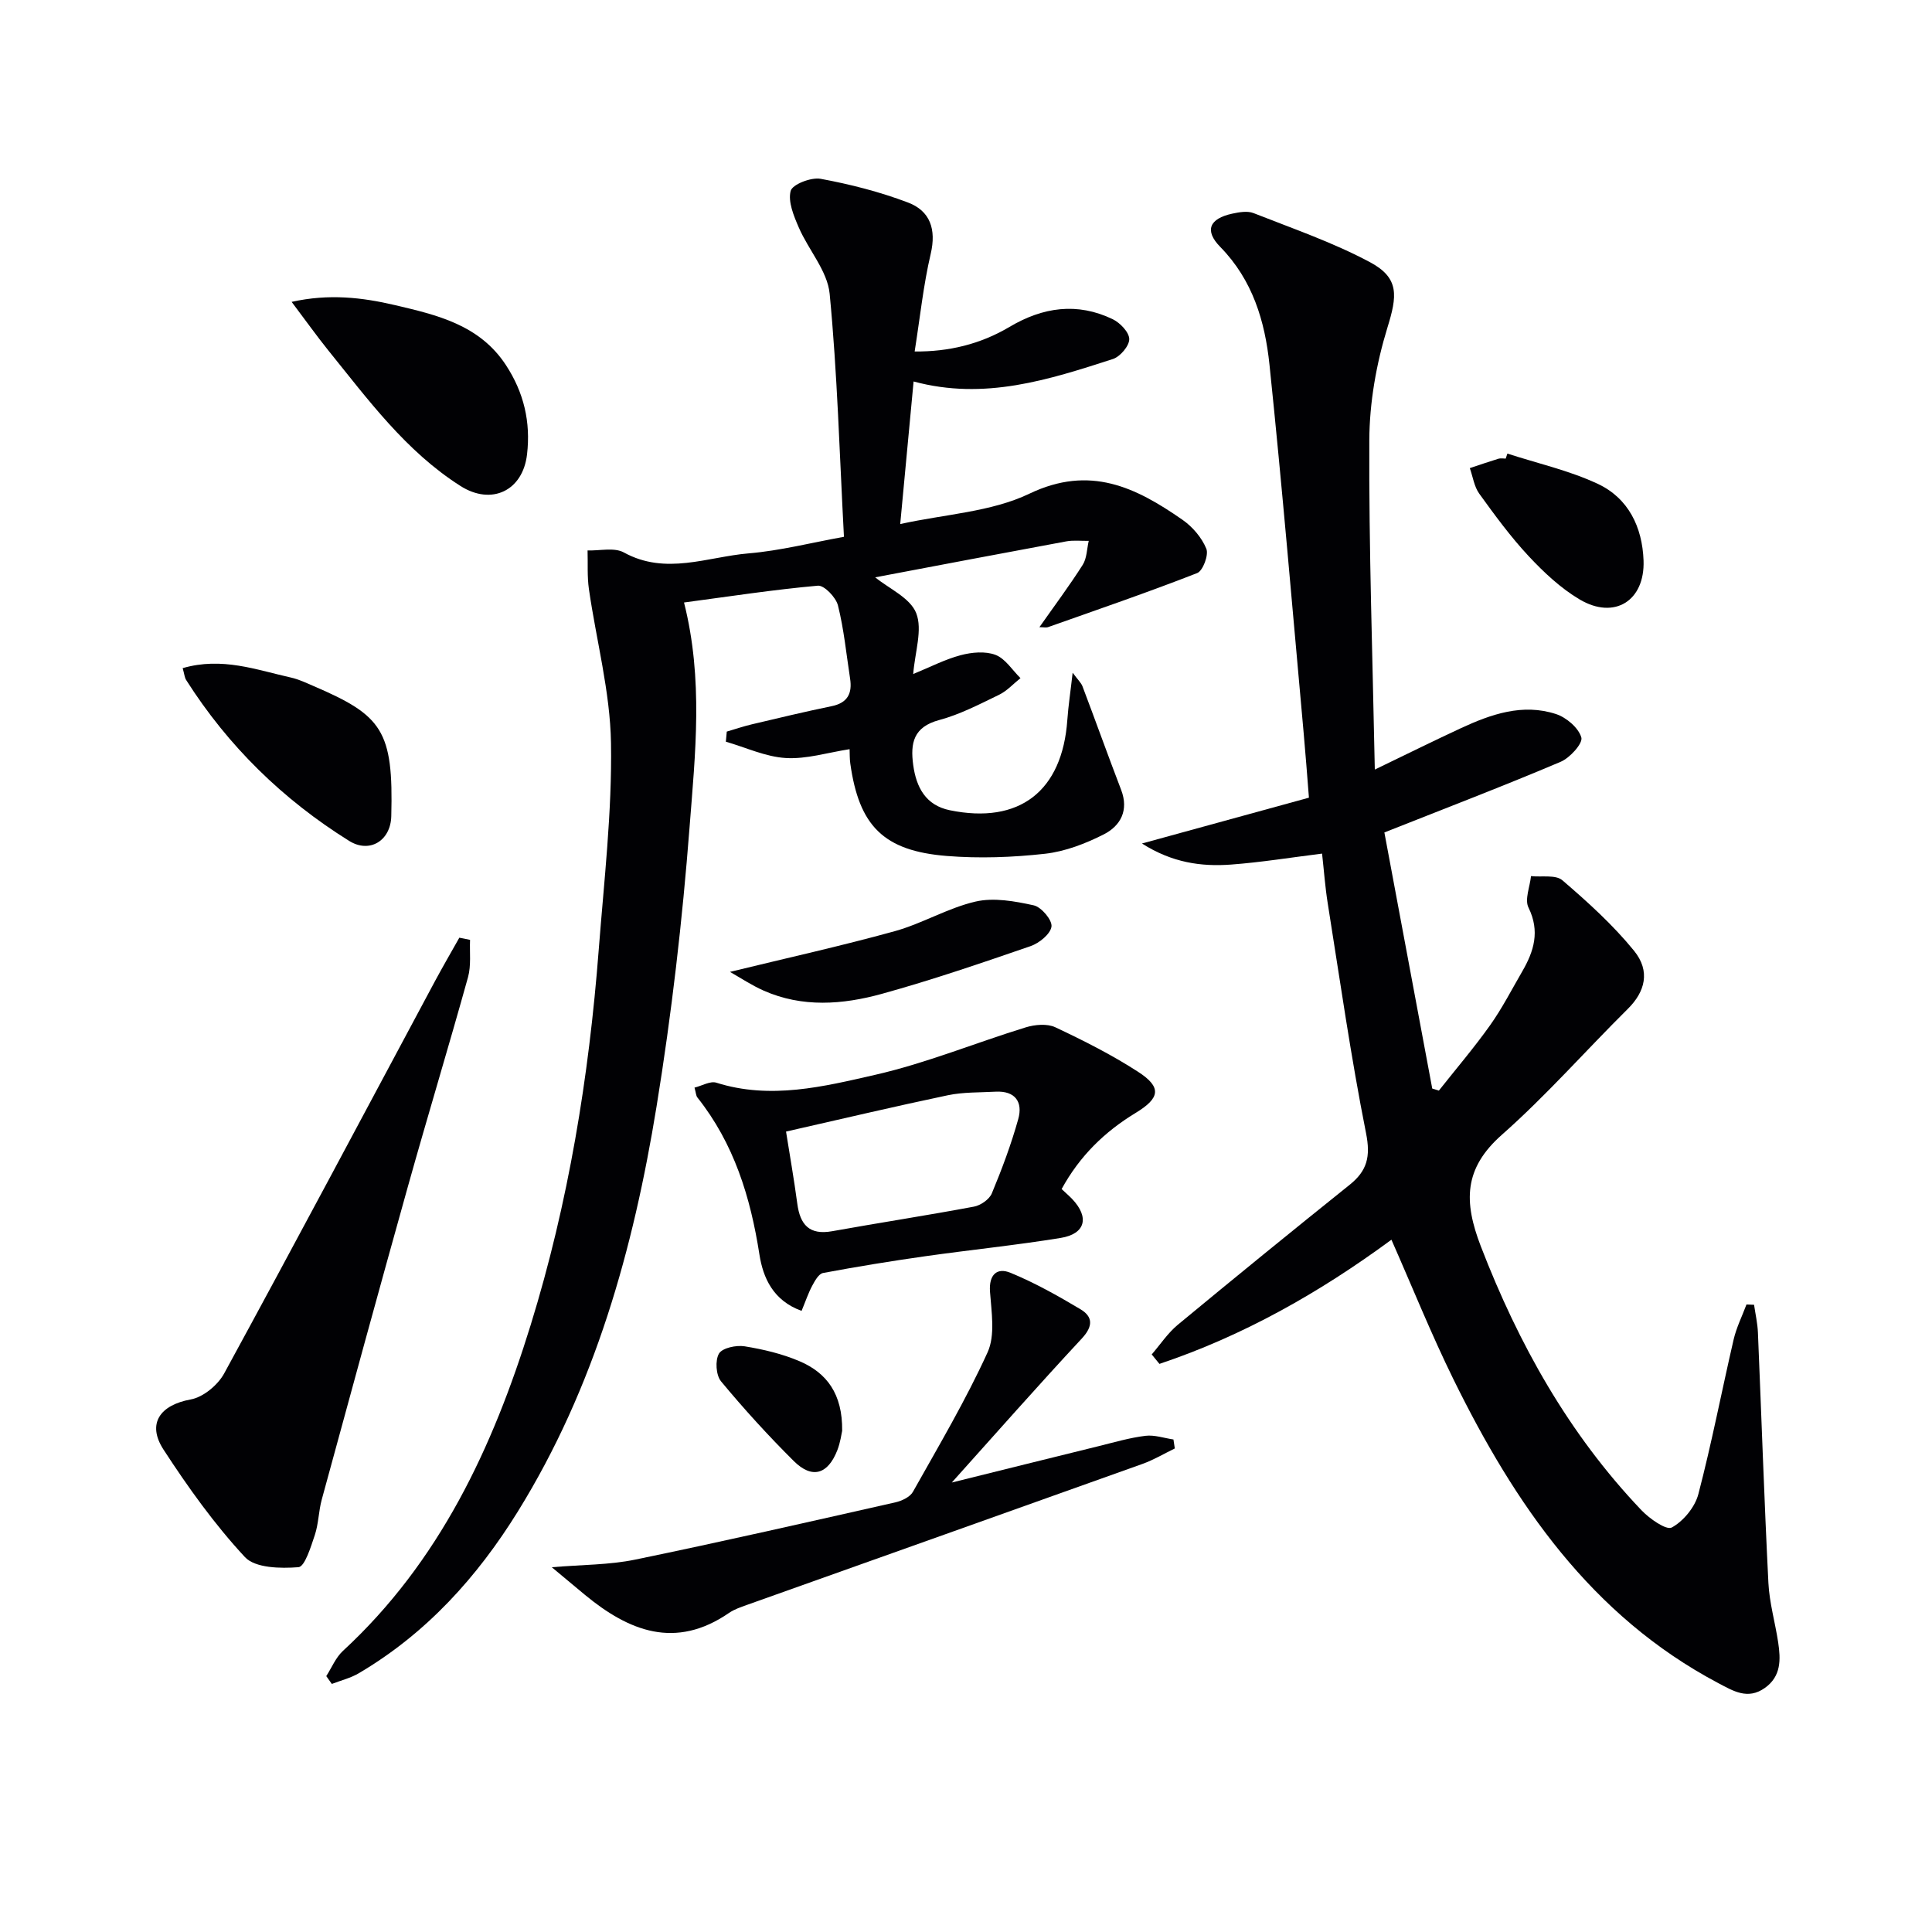
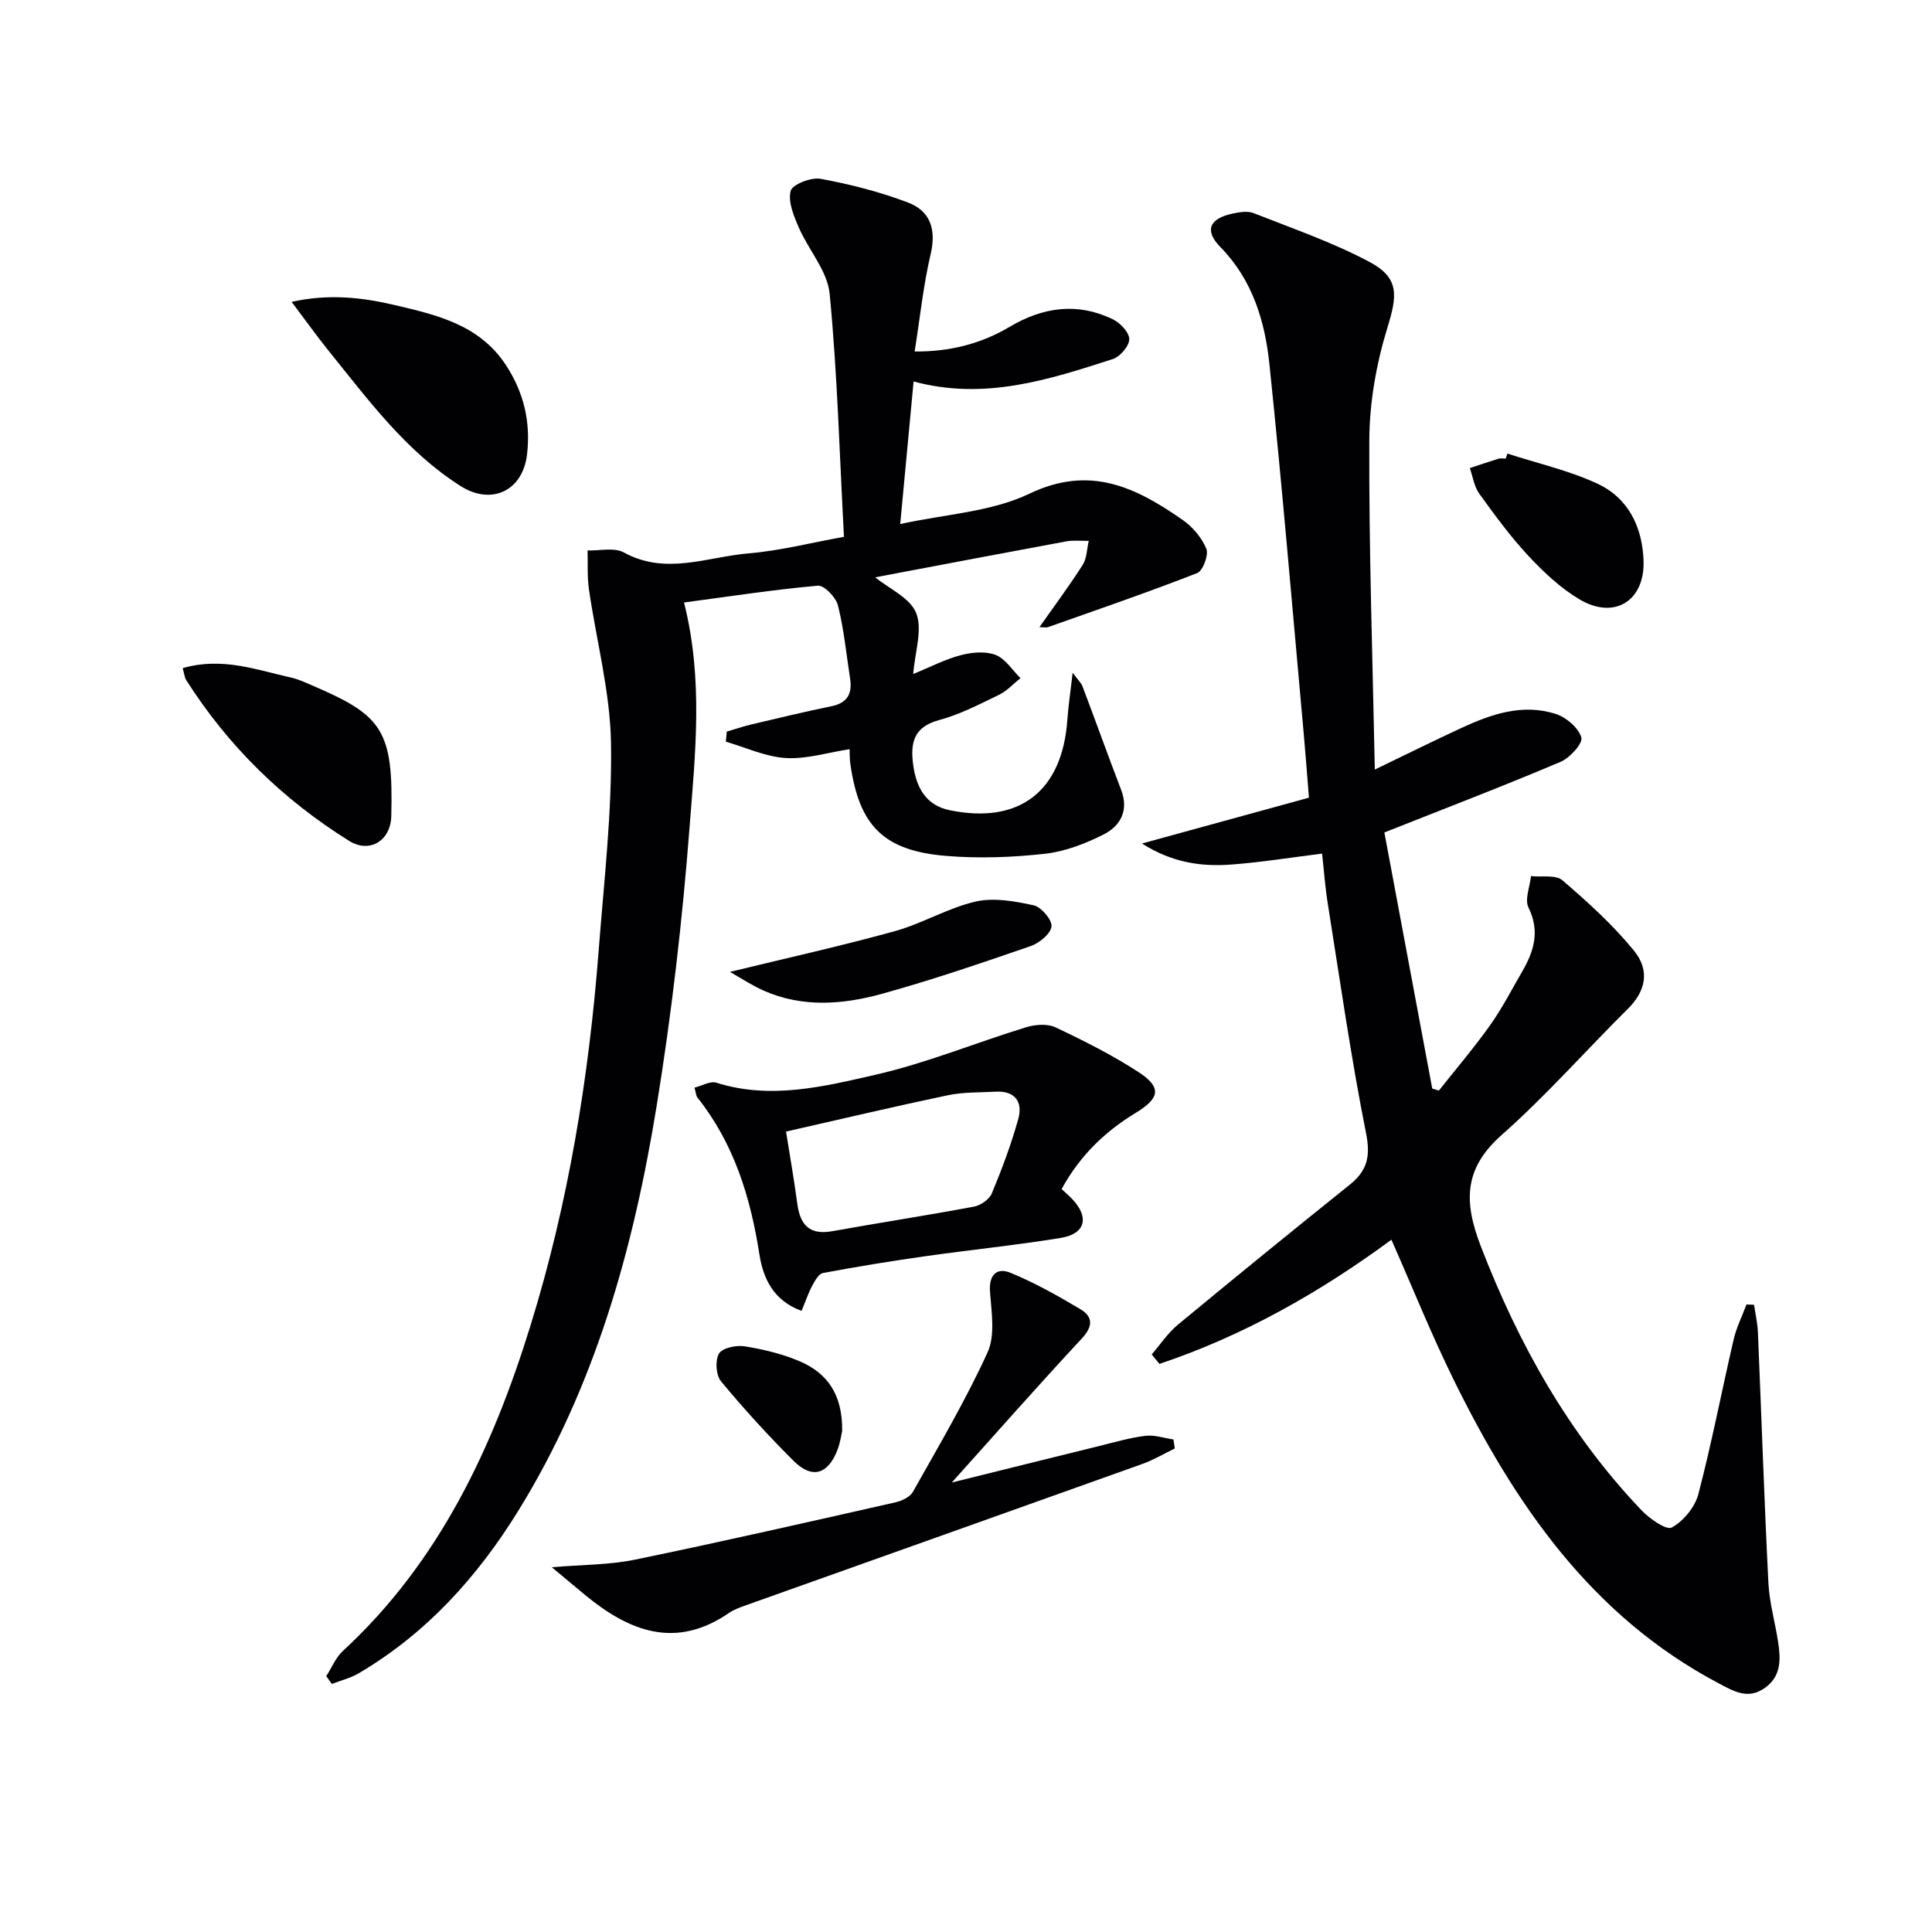
<svg xmlns="http://www.w3.org/2000/svg" enable-background="new 0 0 400 400" viewBox="0 0 400 400">
  <g fill="#010104">
    <path d="m286.62 172.35c3.29 17.62 6.6 35.32 9.91 53.02.46.14.91.29 1.37.43 3.56-4.5 7.3-8.88 10.62-13.55 2.49-3.51 4.47-7.38 6.64-11.12 2.43-4.19 3.71-8.32 1.3-13.22-.83-1.68.29-4.32.52-6.52 2.2.24 5.1-.33 6.49.86 5.26 4.51 10.47 9.23 14.83 14.58 3.47 4.26 2.28 8.53-1.28 12.05-8.73 8.65-16.87 17.93-26.06 26.05-7.93 7-7.93 13.87-4.37 23.11 7.83 20.29 18.21 38.83 33.23 54.61 1.68 1.77 5.18 4.23 6.31 3.6 2.42-1.33 4.8-4.22 5.5-6.92 2.77-10.58 4.83-21.34 7.3-32 .58-2.49 1.76-4.84 2.66-7.25.52.02 1.05.04 1.57.06.28 1.92.72 3.83.8 5.76.73 17.28 1.3 34.57 2.17 51.85.21 4.11 1.4 8.17 2.02 12.27.53 3.54.66 7.04-2.77 9.46-3.53 2.49-6.5.64-9.65-1.02-26.34-13.95-42.13-37.11-54.81-62.89-4.59-9.34-8.48-19.02-12.84-28.9-14.89 10.96-30.69 19.9-48.03 25.71-.53-.65-1.06-1.31-1.6-1.96 1.78-2.06 3.32-4.41 5.39-6.13 11.79-9.76 23.65-19.42 35.59-28.99 3.63-2.91 4.36-5.83 3.4-10.66-3.14-15.76-5.4-31.69-7.93-47.57-.55-3.42-.79-6.89-1.18-10.34-6.45.8-12.63 1.81-18.85 2.27-6.13.45-12.14-.36-18.44-4.36 11.99-3.29 23.09-6.34 34.57-9.49-.38-4.74-.69-9.01-1.08-13.27-2.31-25.47-4.44-50.96-7.09-76.4-.93-8.94-3.47-17.51-10.19-24.36-3.34-3.41-2.23-5.86 2.46-6.88 1.44-.31 3.16-.62 4.43-.12 8.14 3.21 16.49 6.08 24.16 10.19 6.11 3.28 5.57 7.01 3.56 13.52-2.3 7.48-3.72 15.53-3.75 23.35-.1 22.42.68 44.85 1.14 68.15 6.57-3.17 12.16-5.94 17.83-8.57 6.26-2.9 12.77-5.17 19.66-2.93 2.16.7 4.69 2.85 5.27 4.86.35 1.21-2.37 4.23-4.3 5.04-11.74 4.98-23.66 9.54-36.48 14.62z" />
    <path d="m67.55 347.02c1.13-1.75 1.95-3.82 3.42-5.19 20-18.45 31.04-42.07 38.89-67.47 7.83-25.32 12.07-51.34 14.1-77.72 1.1-14.25 2.77-28.55 2.54-42.79-.17-10.64-3.04-21.24-4.57-31.87-.38-2.63-.2-5.34-.28-8.02 2.53.09 5.53-.67 7.51.42 8.69 4.78 17.28.91 25.83.19 6.54-.55 12.99-2.21 19.74-3.43-.92-17.27-1.37-33.85-2.96-50.33-.46-4.72-4.38-9.06-6.39-13.71-1.04-2.4-2.27-5.34-1.68-7.58.36-1.35 4.24-2.86 6.2-2.5 6.13 1.13 12.27 2.7 18.09 4.91 4.58 1.73 5.9 5.54 4.7 10.64-1.51 6.43-2.19 13.05-3.32 20.2 7.02.07 13.6-1.5 19.64-5.09 6.91-4.1 14.02-5.13 21.37-1.59 1.53.74 3.41 2.71 3.42 4.12s-1.88 3.63-3.38 4.12c-13.26 4.28-26.58 8.62-41.27 4.65-.9 9.57-1.78 18.95-2.77 29.52 9.28-2.05 18.82-2.49 26.75-6.29 12.56-6.01 22.05-1.29 31.68 5.4 2.09 1.45 4.01 3.7 4.95 6.01.52 1.27-.71 4.57-1.9 5.03-10.18 3.98-20.53 7.53-30.84 11.18-.43.15-.96.02-1.82.02 3.11-4.43 6.2-8.56 8.96-12.9.87-1.37.86-3.3 1.25-4.97-1.56.03-3.16-.17-4.67.11-13.21 2.44-26.41 4.96-39.54 7.44 2.83 2.32 7.25 4.25 8.49 7.41 1.35 3.44-.26 8.04-.62 12.61 3.52-1.44 6.58-3.04 9.83-3.9 2.29-.61 5.11-.87 7.22-.06 2.03.78 3.46 3.14 5.16 4.81-1.48 1.18-2.8 2.66-4.46 3.46-4.03 1.95-8.09 4.07-12.38 5.22-5.31 1.43-5.99 4.75-5.37 9.3.64 4.7 2.63 8.35 7.57 9.37 14.42 2.96 23.3-3.94 24.34-18.7.21-2.95.66-5.87 1.1-9.77 1.05 1.43 1.74 2.05 2.04 2.82 2.7 7.13 5.27 14.31 8 21.43 1.63 4.25-.13 7.45-3.58 9.21-3.78 1.92-8 3.55-12.17 4.02-6.72.75-13.6 1-20.33.46-13.13-1.05-18.19-6.23-20-19.17-.14-.97-.1-1.96-.14-2.94-4.54.7-8.92 2.09-13.21 1.83-4.19-.25-8.28-2.19-12.41-3.38.06-.7.13-1.39.19-2.09 1.75-.51 3.48-1.11 5.25-1.52 5.47-1.29 10.94-2.61 16.45-3.74 3.32-.68 4.31-2.64 3.83-5.73-.78-5.06-1.27-10.19-2.51-15.13-.42-1.68-2.85-4.21-4.16-4.09-9.19.82-18.33 2.23-27.71 3.48 4.03 15.98 2.32 31.32 1.15 46.48-1.49 19.36-3.72 38.72-6.84 57.88-4.8 29.5-12.77 58.1-28.72 83.85-8.44 13.62-18.98 25.26-32.93 33.48-1.7 1-3.71 1.49-5.58 2.21-.37-.53-.76-1.08-1.15-1.62z" />
-     <path d="m97.32 194.59c-.11 2.58.25 5.29-.42 7.72-4.04 14.53-8.43 28.97-12.49 43.49-6.03 21.54-11.92 43.12-17.8 64.69-.65 2.39-.65 4.98-1.43 7.32-.82 2.44-2.07 6.56-3.39 6.66-3.71.29-8.96.19-11.08-2.09-6.3-6.78-11.77-14.44-16.84-22.23-3.54-5.44-.69-9.27 5.62-10.41 2.59-.47 5.61-2.98 6.92-5.38 14.71-26.98 29.13-54.12 43.64-81.21 1.63-3.03 3.36-6.01 5.05-9.01.74.16 1.48.31 2.22.45z" />
    <path d="m219.8 246.18c.99.93 1.62 1.47 2.19 2.07 3.59 3.78 2.75 7.21-2.38 8.05-9.33 1.52-18.75 2.47-28.12 3.8-7.05 1-14.09 2.15-21.09 3.46-.9.17-1.7 1.63-2.25 2.66-.82 1.54-1.38 3.23-2.19 5.18-5.92-2.13-7.98-6.88-8.73-11.67-1.85-11.88-5.26-22.97-12.85-32.52-.28-.35-.28-.92-.59-2.03 1.58-.39 3.27-1.42 4.52-1.02 11.21 3.55 22.21.81 32.93-1.64 10.56-2.41 20.71-6.61 31.11-9.81 1.91-.59 4.46-.82 6.15-.02 5.85 2.75 11.67 5.69 17.09 9.19 4.99 3.22 4.61 5.46-.49 8.55-6.35 3.86-11.54 8.86-15.3 15.75zm-57.06-11.9c.72 4.59 1.64 9.74 2.33 14.92.58 4.36 2.48 6.56 7.22 5.71 9.78-1.76 19.6-3.26 29.36-5.09 1.39-.26 3.19-1.51 3.7-2.75 2.09-5.02 4.01-10.15 5.47-15.39.98-3.51-.62-5.87-4.68-5.66-3.31.18-6.69.07-9.9.74-10.91 2.29-21.77 4.86-33.5 7.52z" />
    <path d="m197.06 306.94c9.91-2.46 20.15-5.01 30.4-7.53 3.21-.79 6.42-1.74 9.69-2.14 1.87-.23 3.86.47 5.8.76.09.62.19 1.24.28 1.86-2.23 1.08-4.38 2.37-6.7 3.2-27.3 9.77-54.63 19.47-81.94 29.21-1.25.45-2.56.89-3.64 1.63-11.1 7.64-20.72 3.81-29.88-3.76-2.03-1.68-4.05-3.38-6.83-5.69 6.32-.54 11.92-.47 17.27-1.58 18.01-3.71 35.95-7.81 53.89-11.86 1.32-.3 3.01-1.1 3.61-2.17 5.35-9.53 10.94-18.97 15.46-28.89 1.61-3.54.8-8.35.5-12.53-.26-3.57 1.46-5.07 4.22-3.94 5.02 2.06 9.82 4.76 14.5 7.55 2.58 1.54 2.66 3.5.31 6.04-9.15 9.83-18.02 19.91-26.94 29.84z" />
    <path d="m60.38 62.5c7.74-1.73 14.65-.91 21.34.66 8.7 2.04 17.54 4.06 23.02 12.42 3.74 5.71 5.15 11.81 4.38 18.48-.87 7.57-7.36 10.64-13.78 6.56-11.34-7.21-19.13-17.89-27.39-28.1-2.38-2.96-4.59-6.07-7.57-10.02z" />
    <path d="m37.82 138.33c8.15-2.36 15.25.35 22.42 1.95 1.6.36 3.13 1.09 4.66 1.75 14.26 6.12 16.57 9.21 16.11 26.96-.13 5.08-4.49 7.75-8.72 5.11-13.7-8.54-25.05-19.61-33.74-33.3-.33-.51-.37-1.2-.73-2.47z" />
    <path d="m312.09 93.91c6.25 2.03 12.77 3.49 18.68 6.25 6.36 2.96 9.26 8.95 9.51 15.89.3 8.34-6.03 12.32-13.23 8.06-3.93-2.33-7.43-5.62-10.58-8.99-3.73-4-6.99-8.46-10.2-12.9-1.06-1.47-1.33-3.52-1.96-5.3 1.98-.66 3.95-1.34 5.94-1.95.46-.14.99-.02 1.49-.02.13-.36.24-.7.35-1.04z" />
    <path d="m151.13 201.22c11.71-2.86 22.98-5.35 34.09-8.42 5.72-1.58 11.01-4.81 16.76-6.14 3.78-.87 8.13-.08 12.04.78 1.58.35 3.85 3.04 3.68 4.39-.21 1.55-2.54 3.44-4.34 4.06-10.19 3.51-20.41 7.01-30.8 9.88-8.09 2.23-16.44 2.88-24.47-.68-2.46-1.09-4.73-2.61-6.96-3.87z" />
-     <path d="m174.36 296.24c-.13.55-.36 2.38-1.01 4.04-1.97 5.01-5.23 5.96-9.01 2.21-5.28-5.25-10.31-10.77-15.06-16.5-1.05-1.27-1.25-4.35-.42-5.75.71-1.18 3.58-1.78 5.31-1.5 3.88.63 7.81 1.56 11.4 3.1 5.58 2.39 8.89 6.73 8.79 14.4z" />
+     <path d="m174.36 296.24c-.13.55-.36 2.38-1.01 4.04-1.97 5.01-5.23 5.96-9.01 2.21-5.28-5.25-10.31-10.77-15.06-16.5-1.05-1.27-1.25-4.35-.42-5.75.71-1.18 3.58-1.78 5.31-1.5 3.88.63 7.81 1.56 11.4 3.1 5.58 2.39 8.89 6.73 8.79 14.4" />
  </g>
</svg>